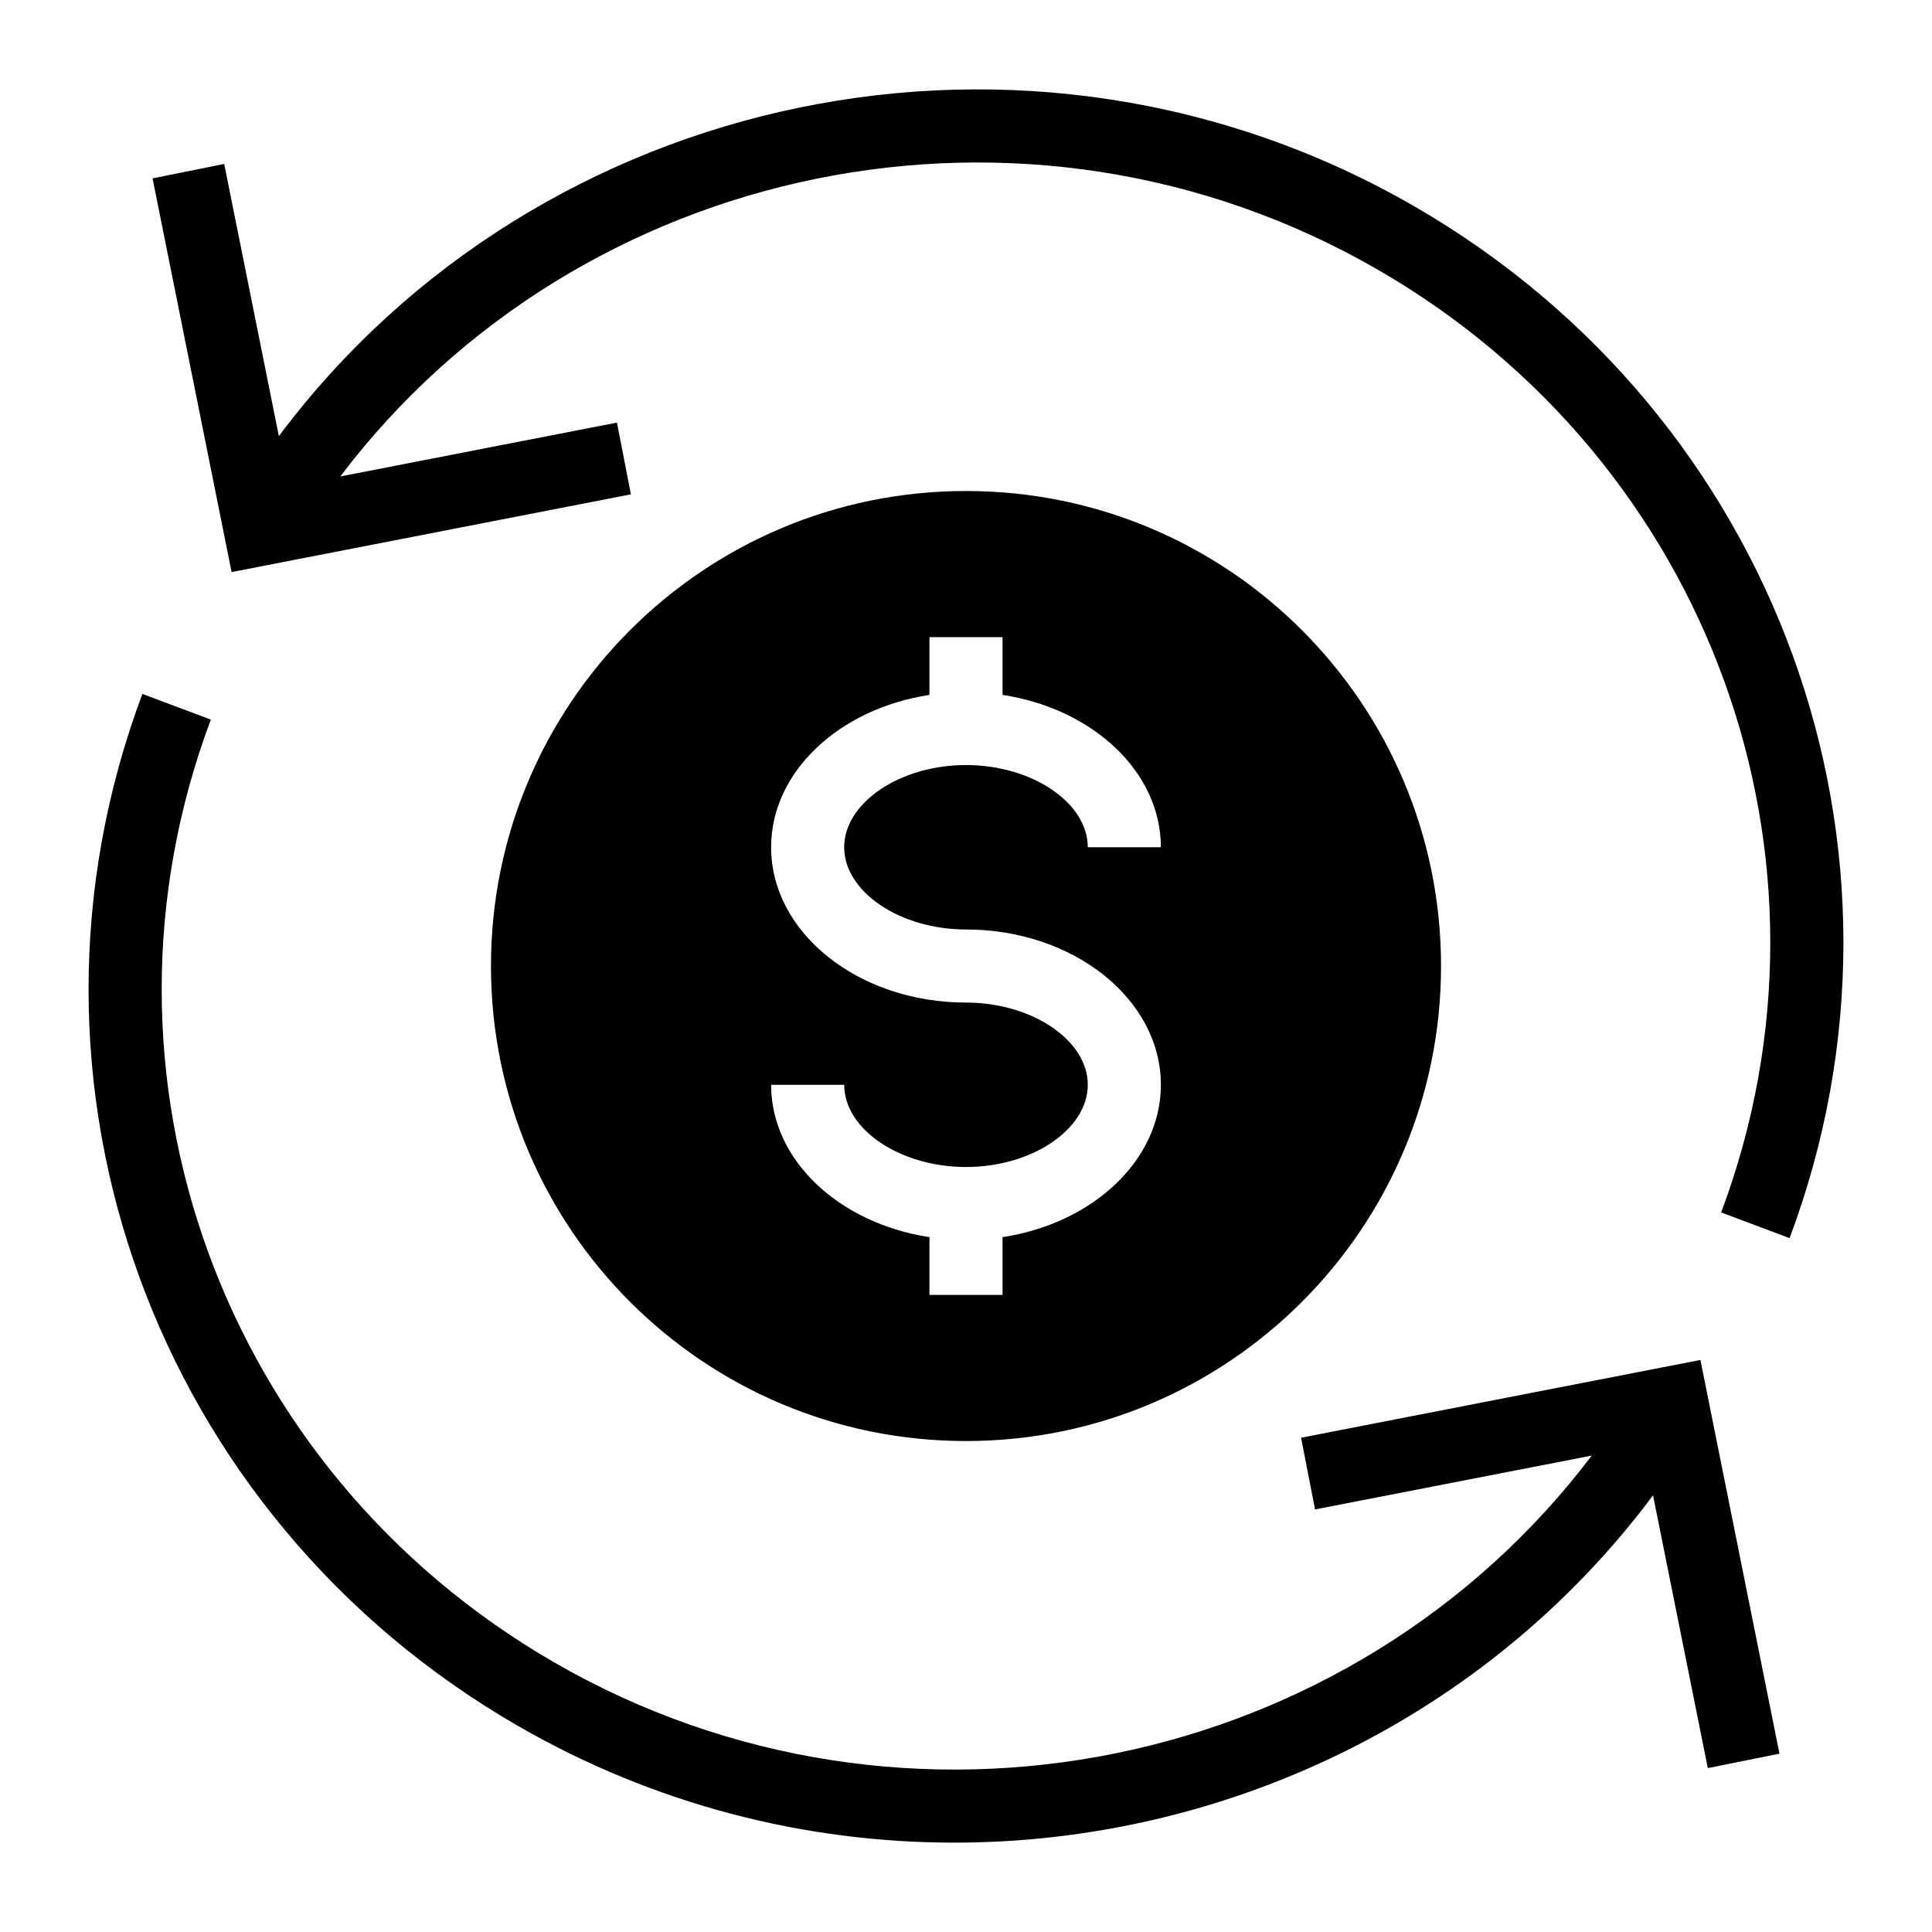
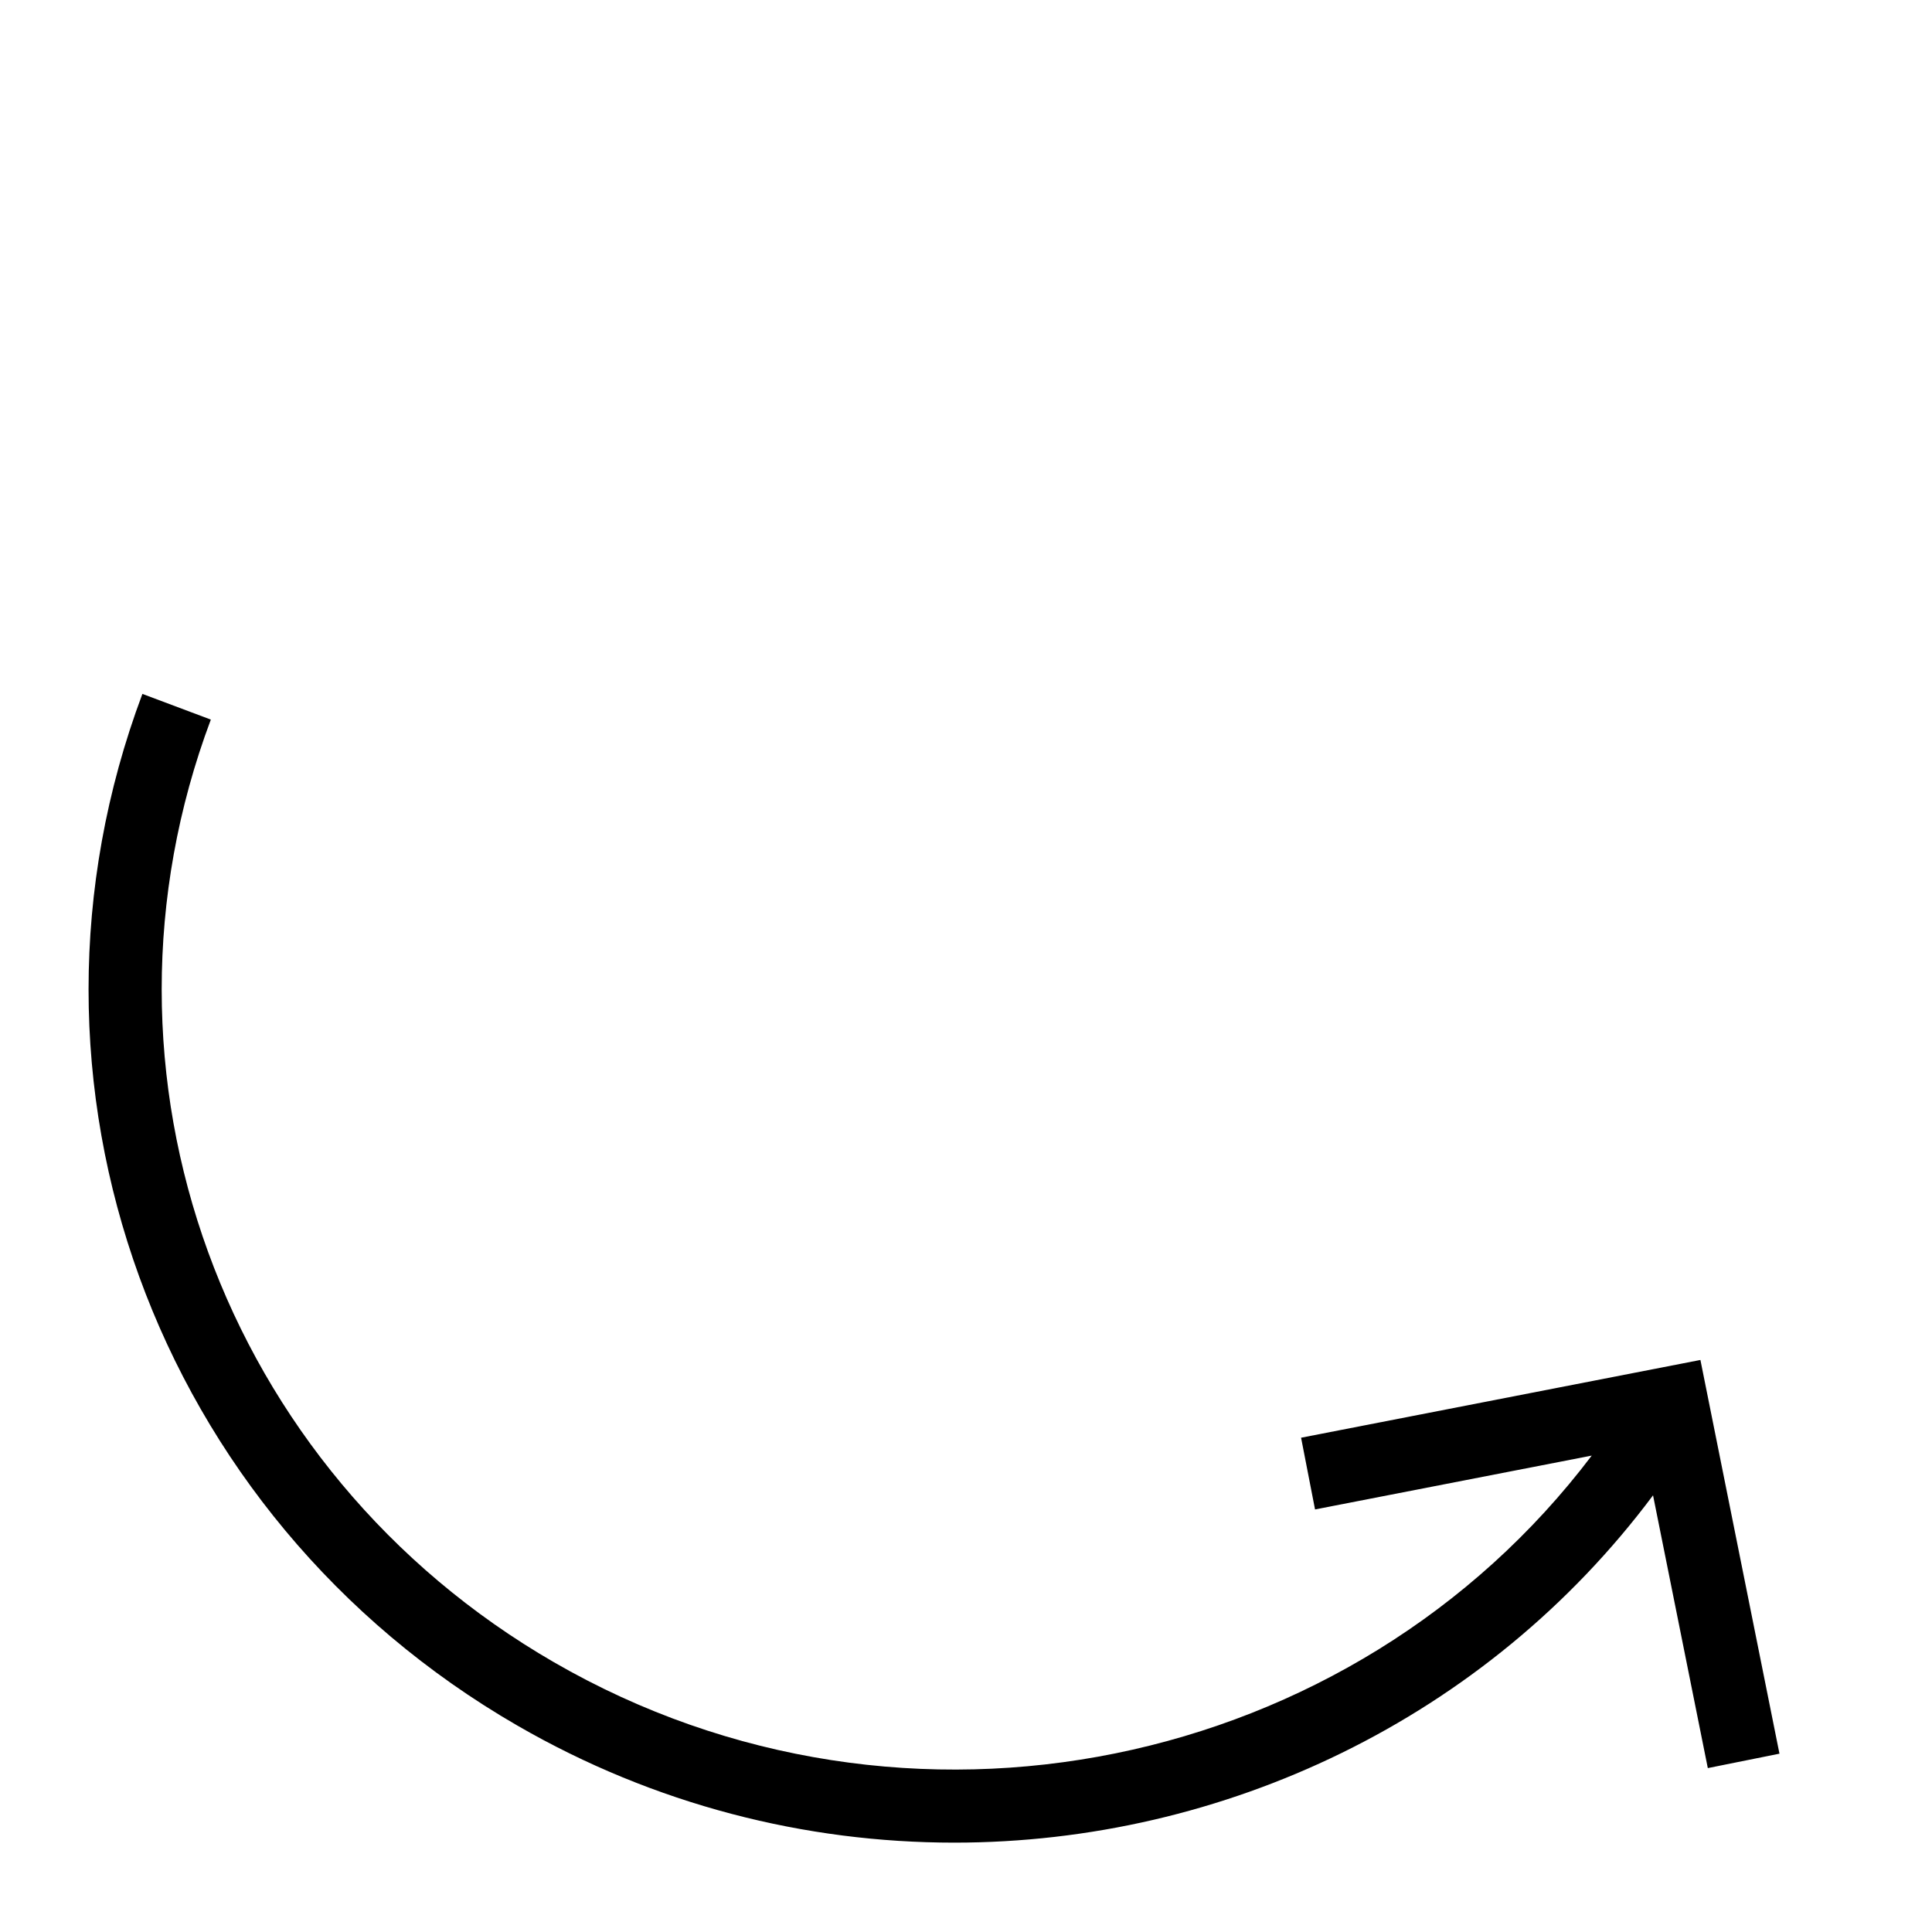
<svg xmlns="http://www.w3.org/2000/svg" fill="#000000" width="800px" height="800px" version="1.1" viewBox="144 144 512 512">
  <g>
-     <path d="m518.9 198.73c-102.19-59.059-232.22-31.148-301 60.855l-14.484-72.137-18.988 3.82 20.949 104.34 105.82-20.605-3.699-19.008-73.316 14.27c63.18-83.484 181.72-108.68 275.03-54.754 87.914 50.793 126.14 155.86 90.914 249.8l18.137 6.809c38.562-102.86-3.219-217.83-99.359-273.39z" />
    <path d="m488.8 525.01 3.699 19.008 73.328-14.27c-63.18 83.504-181.74 108.68-275.04 54.754-87.918-50.801-126.15-155.86-90.914-249.8l-18.137-6.809c-38.57 102.86 3.215 217.83 99.355 273.39 36.406 21.039 76.348 31.035 115.8 31.035 71.301 0 140.9-32.773 185.18-92.039l14.516 72.285 18.988-3.82-20.949-104.34z" />
-     <path d="m400 525.89c69.523 0 125.89-56.359 125.89-125.89-0.004-69.523-56.363-125.88-125.89-125.88s-125.89 56.359-125.89 125.89c0 69.523 56.359 125.88 125.89 125.88zm0-116.2c-28.477 0-51.648-18.461-51.648-41.156 0-20.055 18.109-36.746 41.965-40.375v-15.305h19.367v15.305c23.852 3.629 41.957 20.32 41.957 40.375h-19.367c0-11.812-14.781-21.789-32.273-21.789-17.5 0-32.281 9.977-32.281 21.789s14.781 21.789 32.281 21.789c28.473 0 51.641 18.461 51.641 41.156 0 20.051-18.105 36.746-41.957 40.375v15.305h-19.367v-15.305c-23.855-3.629-41.965-20.32-41.965-40.375h19.367c0 11.812 14.781 21.789 32.281 21.789 17.496 0 32.273-9.977 32.273-21.789s-14.777-21.789-32.273-21.789z" />
  </g>
</svg>